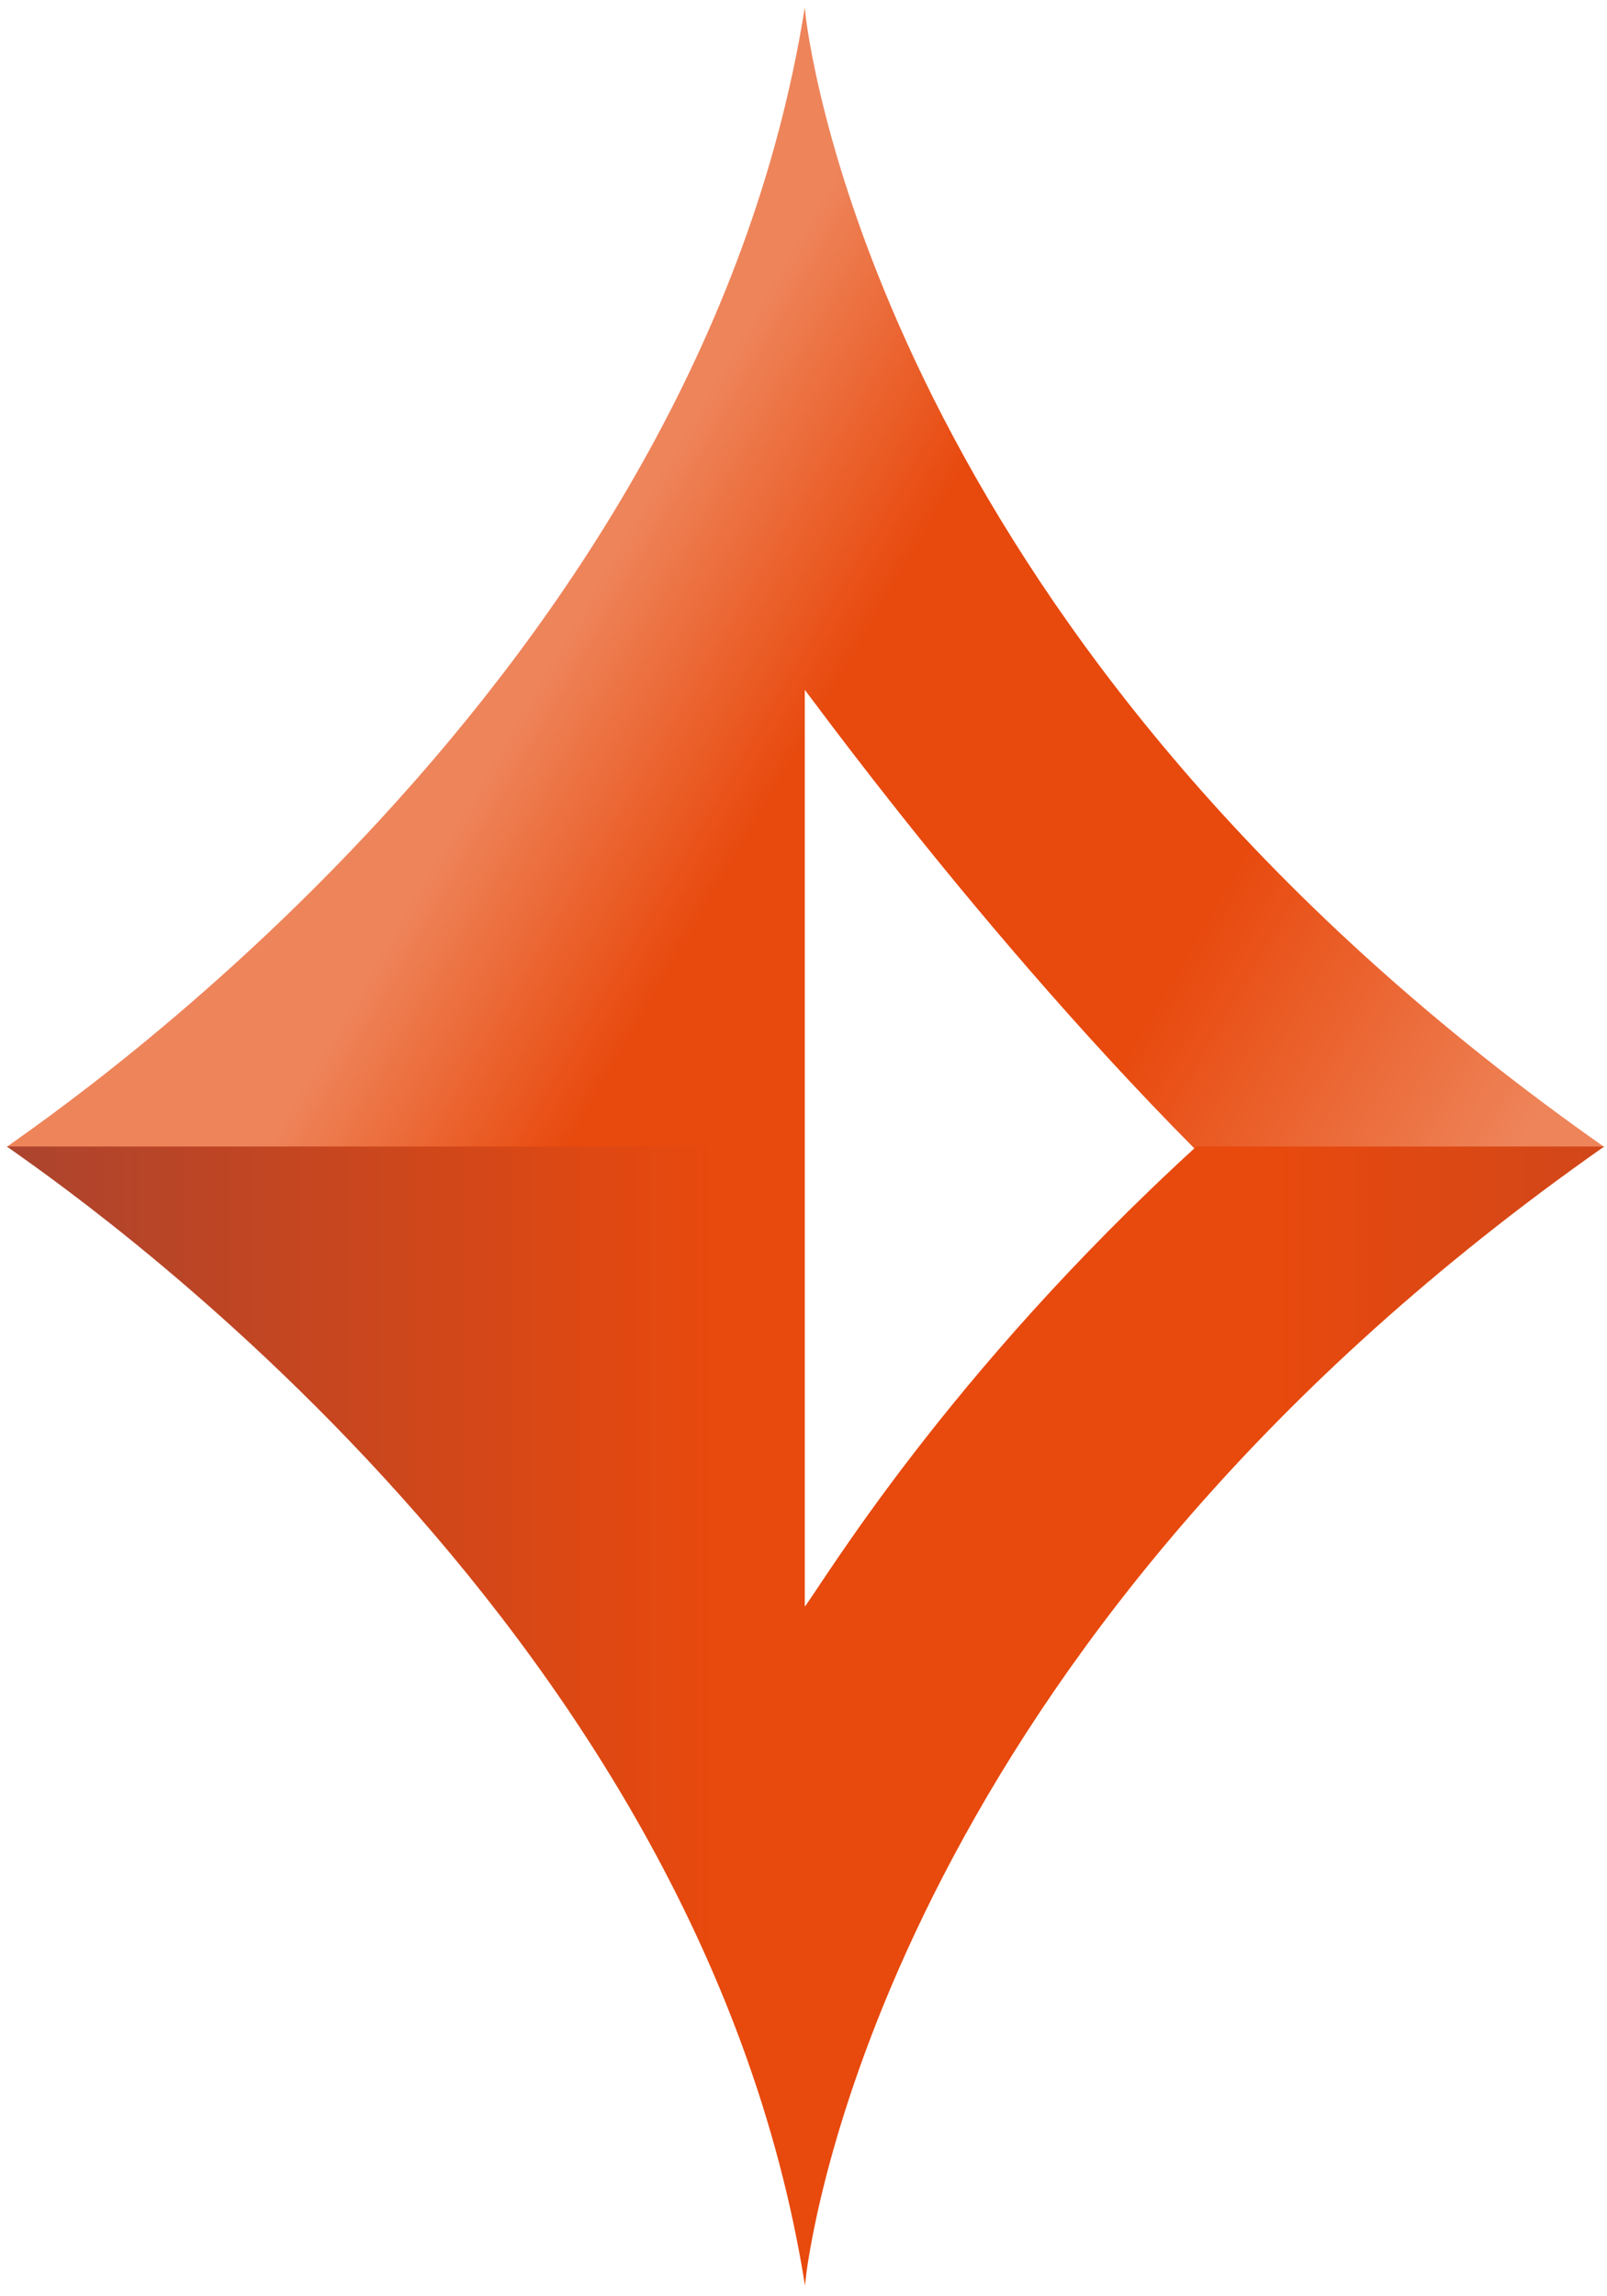
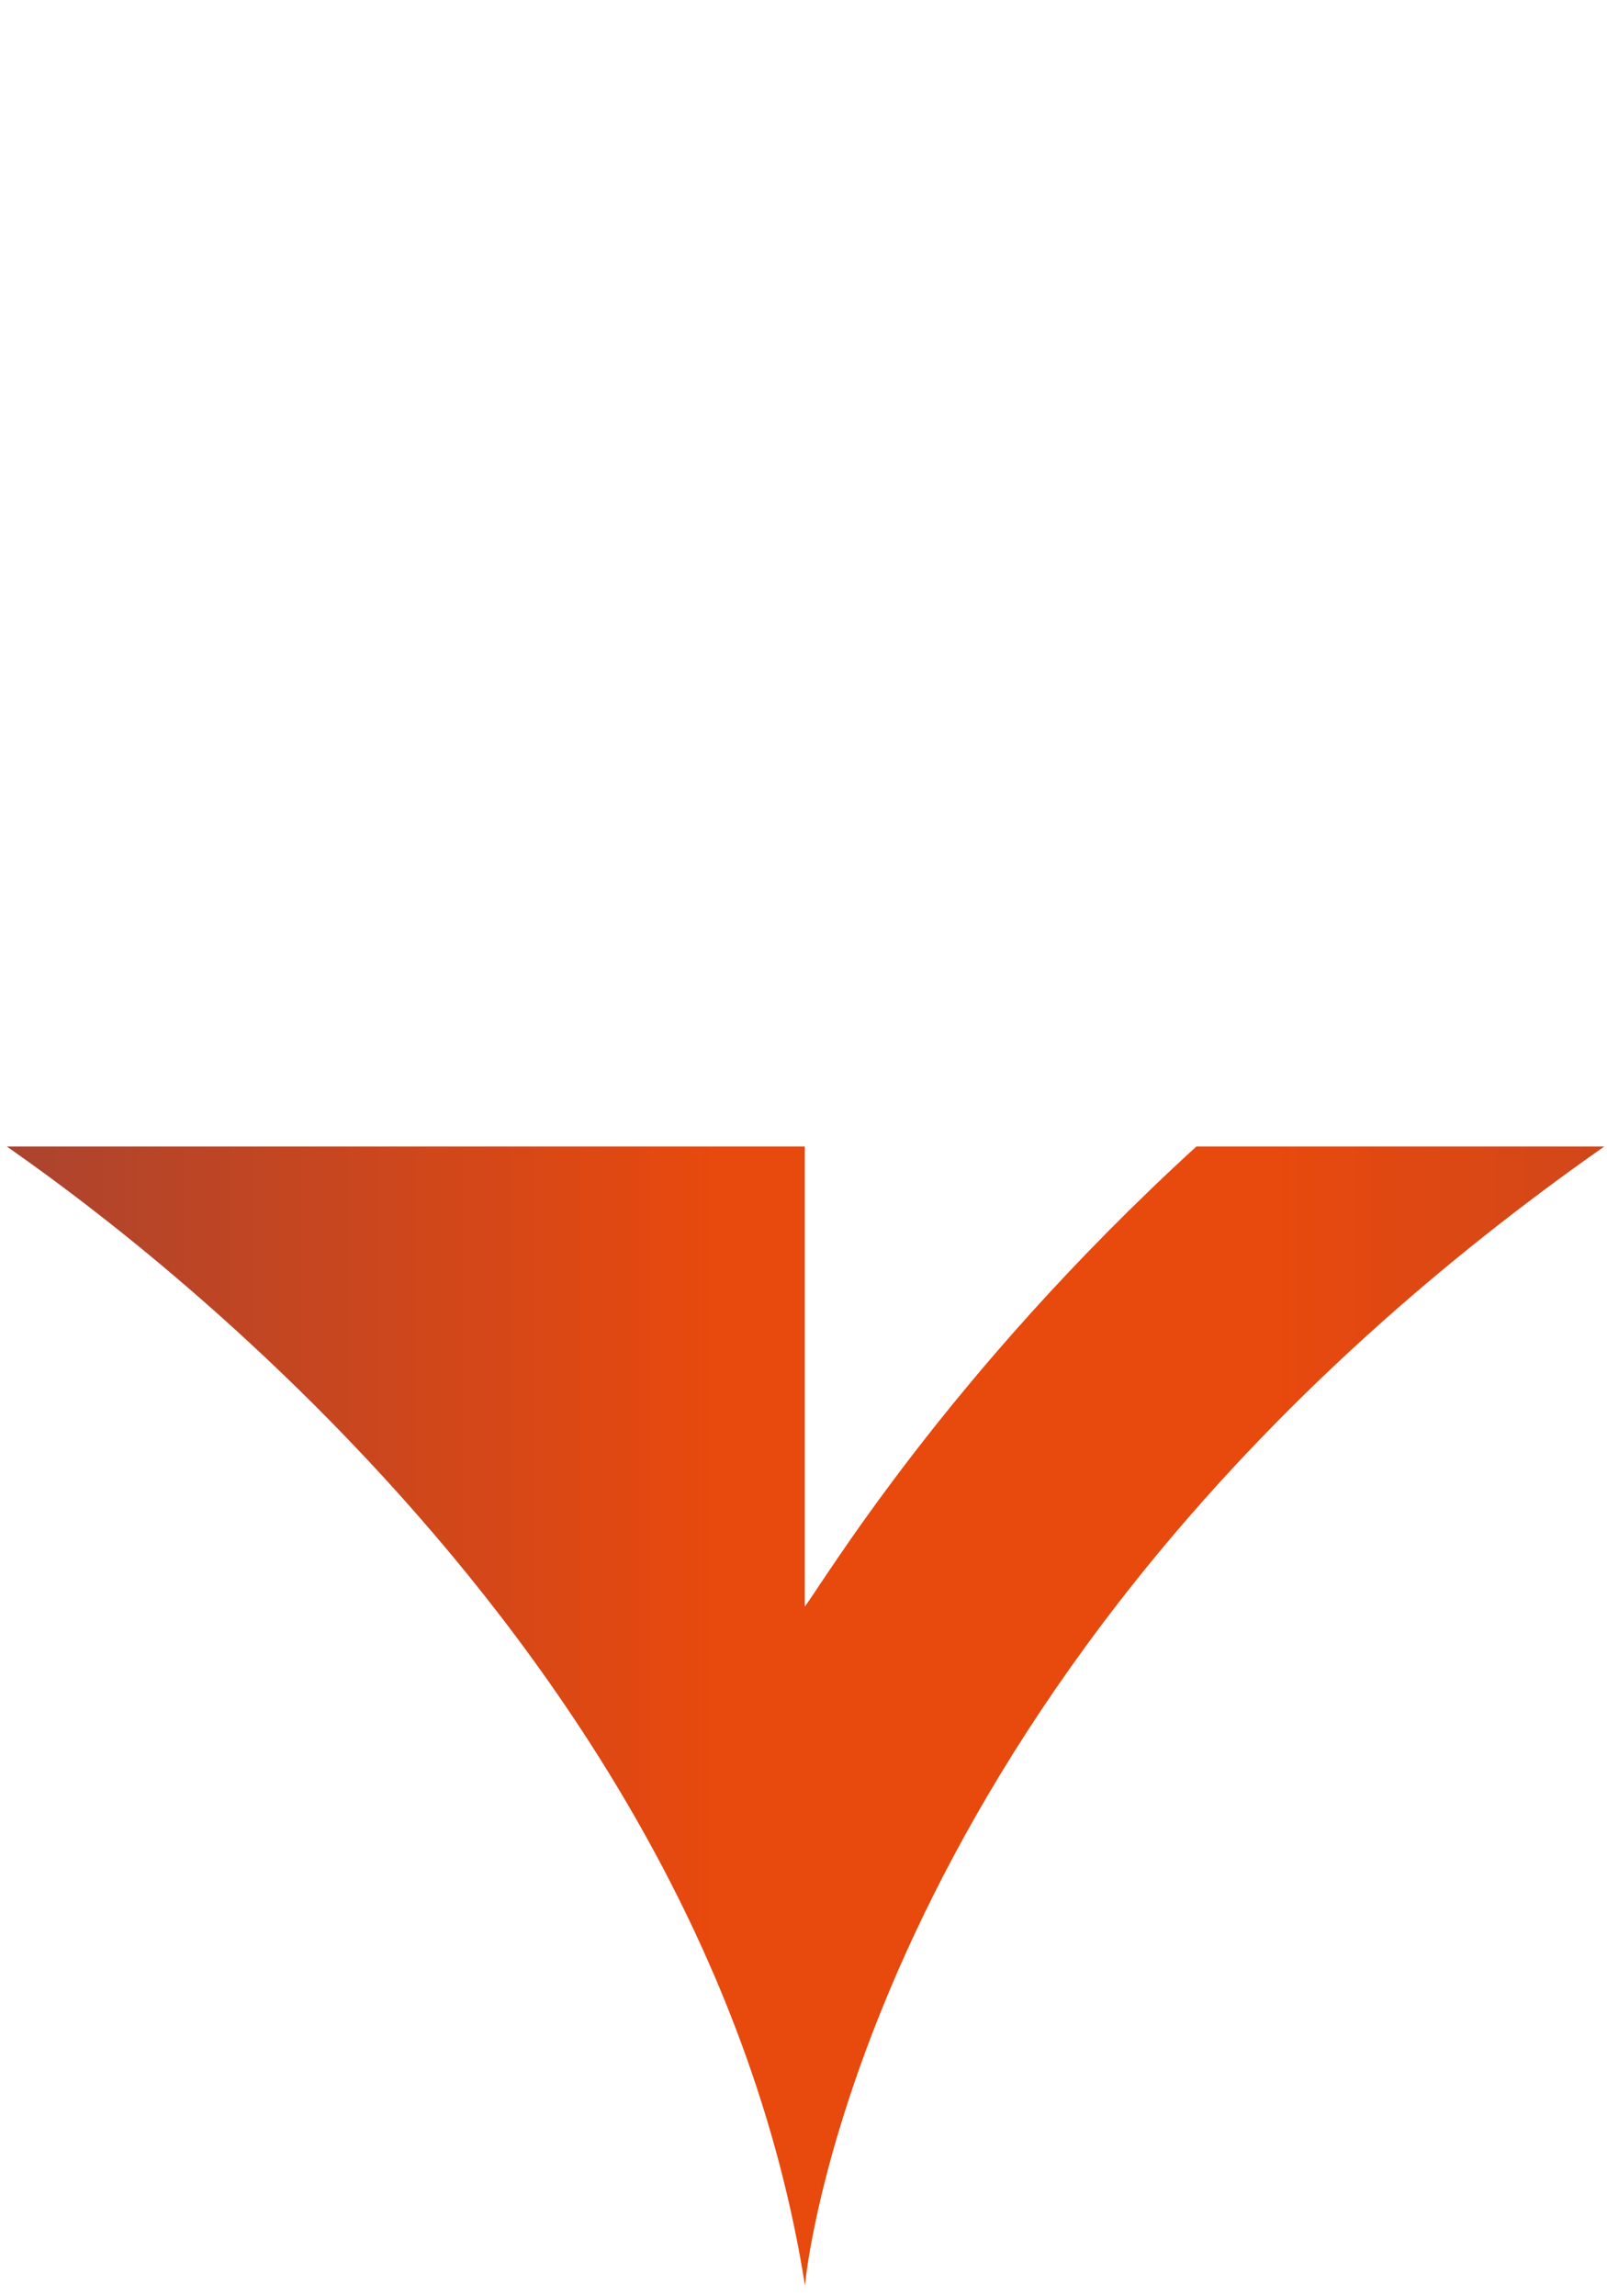
<svg xmlns="http://www.w3.org/2000/svg" width="112" height="160" viewBox="0 0 112 160" fill="none">
-   <path d="M0.456 79.922L56.089 92.754V48.067C57.298 49.615 72.343 70.368 89.81 86.346L111.814 79.922C64.237 46.541 57.058 7.724 56.188 1.419L56.088 0.523C48.671 47.329 3.612 77.623 0.456 79.922Z" fill="url(#paint0_linear_362_696)" />
  <path d="M83.392 79.877C65.93 95.832 57.294 110.398 56.089 111.945V79.887H0.48C3.626 82.172 48.681 112.457 56.103 159.25L56.203 158.363C57.072 152.052 64.246 113.25 111.808 79.886H83.392V79.877Z" fill="url(#paint1_linear_362_696)" />
  <defs>
    <linearGradient id="paint0_linear_362_696" x1="11.947" y1="30.684" x2="108.696" y2="87.203" gradientUnits="userSpaceOnUse">
      <stop offset="0.273" stop-color="#EE845A" />
      <stop offset="0.436" stop-color="#E8490D" />
      <stop offset="0.703" stop-color="#E8490D" />
      <stop offset="0.946" stop-color="#EE845A" />
    </linearGradient>
    <linearGradient id="paint1_linear_362_696" x1="-27.5" y1="119.561" x2="157.354" y2="119.561" gradientUnits="userSpaceOnUse">
      <stop offset="0.115" stop-color="#A34333" />
      <stop offset="0.418" stop-color="#E8490D" />
      <stop offset="0.63" stop-color="#E8490D" />
      <stop offset="1" stop-color="#A34333" />
    </linearGradient>
  </defs>
</svg>